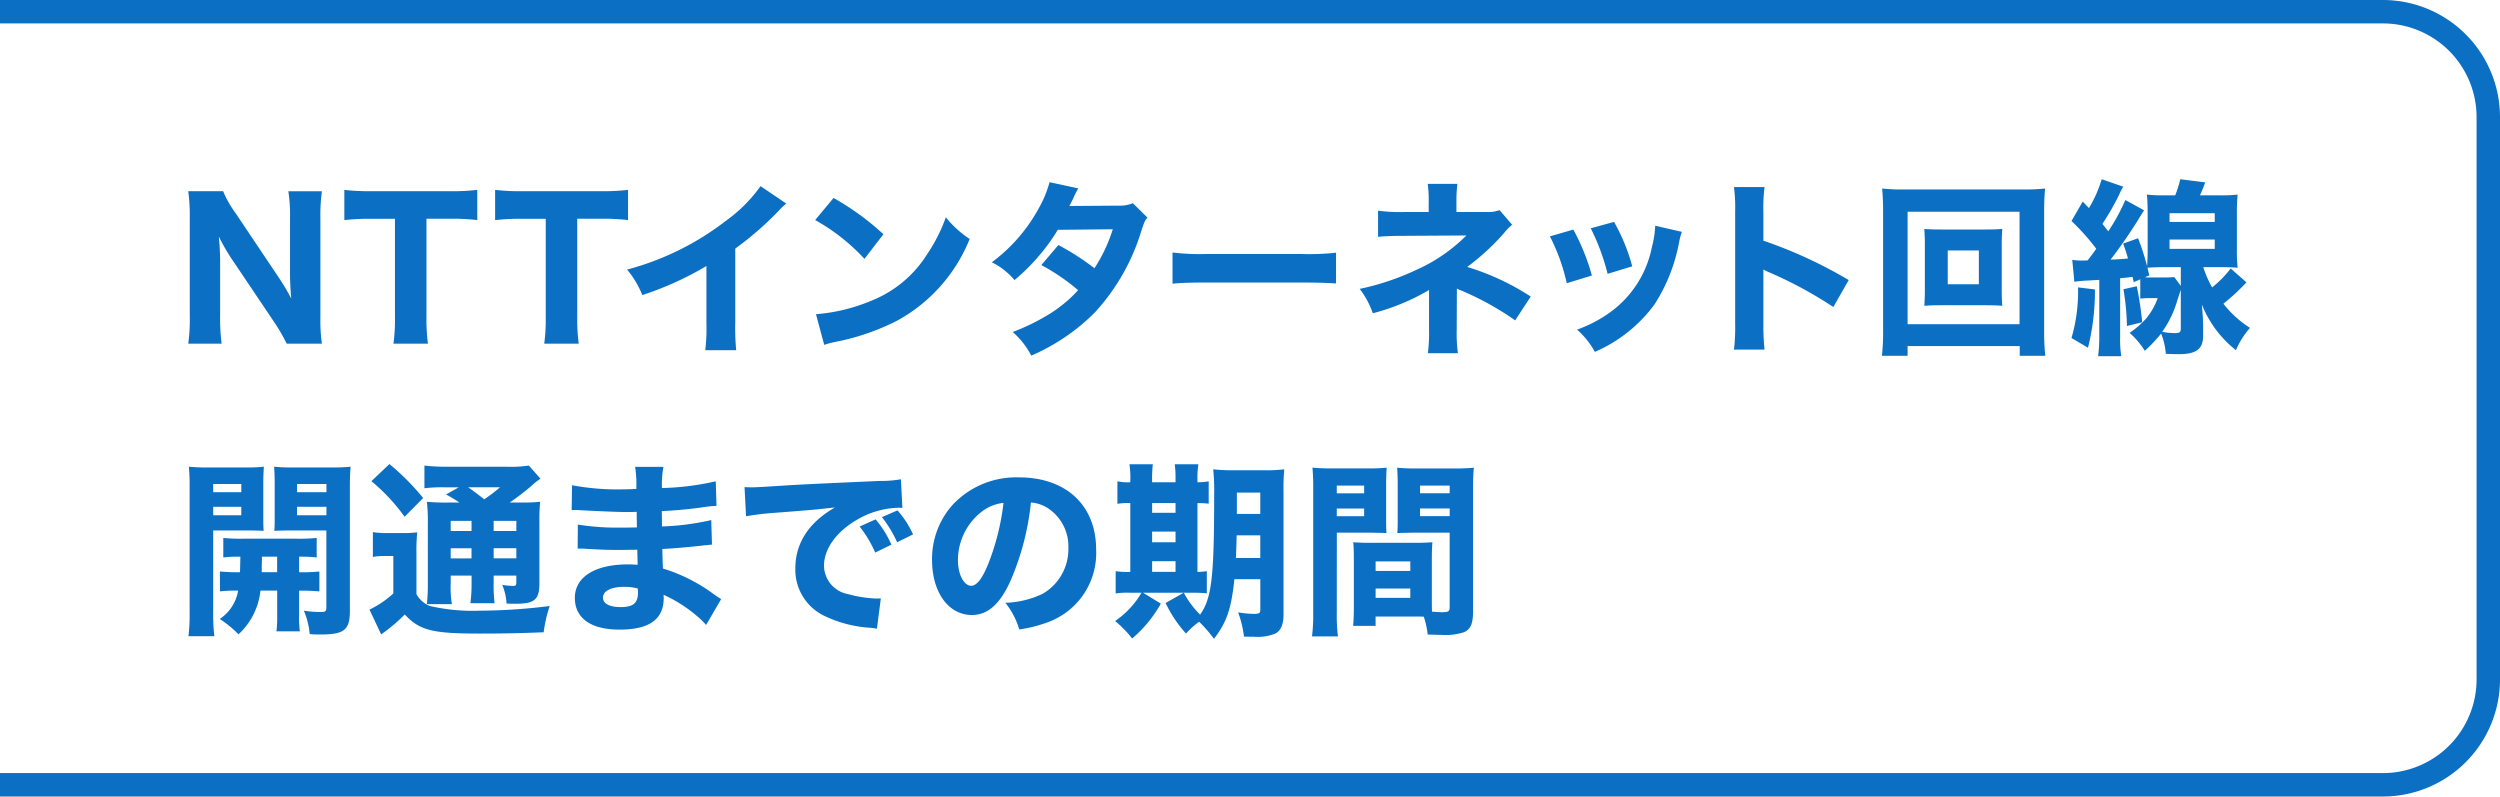
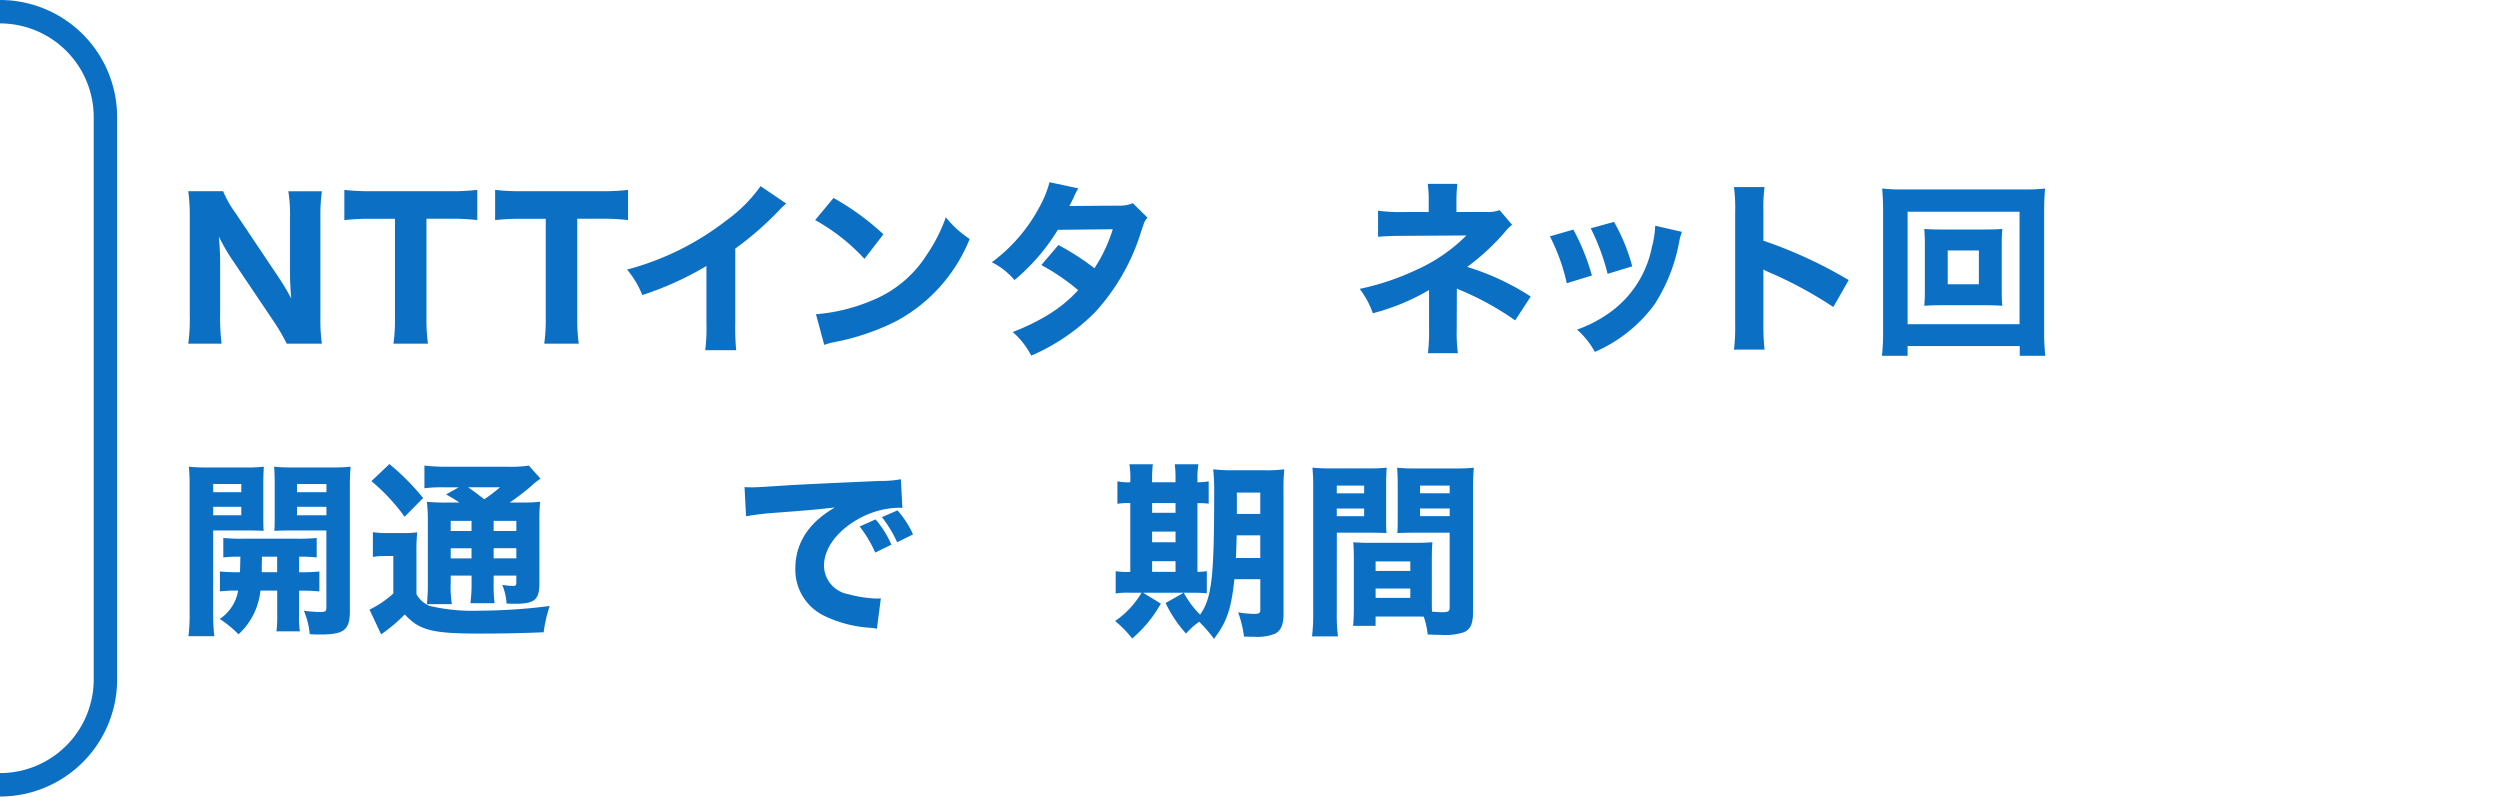
<svg xmlns="http://www.w3.org/2000/svg" viewBox="0 0 213.429 68">
  <defs>
    <style>.cls-1{isolation:isolate;}.cls-2{fill:#0b6fc4;}.cls-3,.cls-4{fill:none;}.cls-4{stroke:#0b6fc4;stroke-width:2px;}</style>
  </defs>
  <g id="レイヤー_2" data-name="レイヤー 2">
    <g id="レイヤー_1-2" data-name="レイヤー 1">
      <g id="NTTインターネット回線_開通までの期間" data-name="NTTインターネット回線 開通までの期間" class="cls-1">
        <g class="cls-1">
          <path class="cls-2" d="M23.771,23.654a19.4,19.4,0,0,1,1.089,1.824c-.048-.56-.1-1.408-.1-2v-4.85a13.147,13.147,0,0,0-.144-2.3h2.865a15.449,15.449,0,0,0-.128,2.321v8.467a14.087,14.087,0,0,0,.128,2.225H24.476a15.381,15.381,0,0,0-1.089-1.873l-3.681-5.474A18.081,18.081,0,0,1,18.682,20.2c.015.193.015.193.064.753.016.272.047.945.047,1.264v4.674a16.517,16.517,0,0,0,.128,2.449H16.072a15.786,15.786,0,0,0,.129-2.465V18.548a15.576,15.576,0,0,0-.129-2.225H19.05a8.768,8.768,0,0,0,1.04,1.841Z" />
          <path class="cls-2" d="M36.408,27.1a15.255,15.255,0,0,0,.128,2.24H33.59a15.113,15.113,0,0,0,.129-2.24v-8.42H31.686a18.146,18.146,0,0,0-2.289.112V16.211a18.2,18.2,0,0,0,2.273.112h6.659a18.886,18.886,0,0,0,2.417-.112v2.577a18.559,18.559,0,0,0-2.417-.112H36.408Z" />
          <path class="cls-2" d="M49.28,27.1a15.4,15.4,0,0,0,.128,2.24H46.462a15.113,15.113,0,0,0,.129-2.24v-8.42H44.558a18.146,18.146,0,0,0-2.289.112V16.211a18.2,18.2,0,0,0,2.273.112H51.2a18.886,18.886,0,0,0,2.417-.112v2.577a18.559,18.559,0,0,0-2.417-.112H49.28Z" />
          <path class="cls-2" d="M67.124,17.379a5.435,5.435,0,0,0-.608.576,27.154,27.154,0,0,1-3.745,3.266v6.306a19.951,19.951,0,0,0,.08,2.369H60.209a15.487,15.487,0,0,0,.1-2.321V22.709a27.074,27.074,0,0,1-5.475,2.481,7.921,7.921,0,0,0-1.3-2.176,23.665,23.665,0,0,0,8.435-4.162,12.678,12.678,0,0,0,2.961-2.961Z" />
          <path class="cls-2" d="M71.161,16.9A22.406,22.406,0,0,1,75.419,20L73.8,22.1a16.872,16.872,0,0,0-4.209-3.314Zm-1.5,9.924a15.261,15.261,0,0,0,4.77-1.169,9.939,9.939,0,0,0,4.7-3.921,13.848,13.848,0,0,0,1.617-3.185A8.709,8.709,0,0,0,82.782,20.4a13.781,13.781,0,0,1-6.259,7.011,20.274,20.274,0,0,1-4.657,1.665c-.4.08-.4.08-.7.144a5.838,5.838,0,0,0-.8.224Z" />
          <path class="cls-2" d="M92.058,16.083a6.081,6.081,0,0,0-.416.816c-.144.288-.192.4-.352.688l4.225-.031a2.855,2.855,0,0,0,1.2-.208l1.248,1.232c-.224.256-.24.288-.512,1.088a17.98,17.98,0,0,1-3.986,7.011A17.355,17.355,0,0,1,88.04,30.36a6.813,6.813,0,0,0-1.584-2.016,18.224,18.224,0,0,0,3.057-1.489,11.6,11.6,0,0,0,2.529-2.081A17.585,17.585,0,0,0,88.9,22.63l1.457-1.713A21.957,21.957,0,0,1,93.435,22.9,13.247,13.247,0,0,0,95,19.572l-4.69.048a17.372,17.372,0,0,1-3.7,4.29,6.033,6.033,0,0,0-1.937-1.52,14.078,14.078,0,0,0,4-4.594,9.433,9.433,0,0,0,.928-2.241Z" />
-           <path class="cls-2" d="M100.1,21.557a19.993,19.993,0,0,0,2.929.128h8.1a21.039,21.039,0,0,0,2.93-.112V24.2c-.641-.048-1.7-.08-2.946-.08H103.03c-1.392,0-2.305.032-2.929.1Z" />
          <path class="cls-2" d="M124.362,28.12a12.925,12.925,0,0,0,.1,2.032H121.9a13.8,13.8,0,0,0,.1-2.049V24.758a18.674,18.674,0,0,1-4.8,1.985,7.434,7.434,0,0,0-1.121-2.081,21.761,21.761,0,0,0,4.786-1.6,14.178,14.178,0,0,0,4.322-2.96l-5.314.032c-1.04,0-1.633.031-2.225.08V17.987a14.1,14.1,0,0,0,2.257.113h2.065v-.721a11.3,11.3,0,0,0-.08-1.681h2.529a12.641,12.641,0,0,0-.08,1.65V18.1h2.625a2.745,2.745,0,0,0,1.056-.161l1.072,1.249a4.278,4.278,0,0,0-.7.72,19.8,19.8,0,0,1-3.137,2.881,21.213,21.213,0,0,1,5.426,2.529l-1.328,2.034a24.489,24.489,0,0,0-4.594-2.545,2.207,2.207,0,0,1-.384-.177Z" />
          <path class="cls-2" d="M134.318,19.6a18.6,18.6,0,0,1,1.585,3.921l-2.145.657a16.575,16.575,0,0,0-1.44-4Zm9.268.192a5.659,5.659,0,0,0-.24.9,14.794,14.794,0,0,1-2.1,5.3,12.445,12.445,0,0,1-5.091,4.049,6.926,6.926,0,0,0-1.52-1.9,11.366,11.366,0,0,0,2.817-1.473,9.013,9.013,0,0,0,3.569-5.555,8.526,8.526,0,0,0,.288-1.84Zm-5.794-.848a15.874,15.874,0,0,1,1.553,3.793l-2.1.641a18.742,18.742,0,0,0-1.441-3.89Z" />
          <path class="cls-2" d="M148.033,29.849a16.56,16.56,0,0,0,.1-2.257V18.115a13.969,13.969,0,0,0-.1-2.144h2.61a13.93,13.93,0,0,0-.1,2.144v2.434a38.524,38.524,0,0,1,7.283,3.361l-1.312,2.3a35.123,35.123,0,0,0-5.362-2.913,5.6,5.6,0,0,1-.609-.288v4.609a19.57,19.57,0,0,0,.1,2.226Z" />
          <path class="cls-2" d="M172.428,30.377v-.833h-9.573v.833h-2.192a18.256,18.256,0,0,0,.1-2.146V18c0-.769-.032-1.3-.08-1.905a15.818,15.818,0,0,0,1.873.08h10.164a15.81,15.81,0,0,0,1.872-.08c-.047.576-.08,1.12-.08,1.905V28.248a18.352,18.352,0,0,0,.1,2.129Zm-9.573-2.7h9.557v-9.6h-9.557Zm6.595-8.084c.689,0,1.073-.016,1.489-.048-.032.385-.048.816-.048,1.28v4c0,.5.016.881.048,1.281-.416-.032-.864-.048-1.489-.048h-3.681c-.721,0-1.057.016-1.489.048.032-.449.048-.833.048-1.281v-4c0-.448-.016-.816-.048-1.28.4.032.8.048,1.489.048Zm-3.169,4.674h2.657V21.381h-2.657Z" />
-           <path class="cls-2" d="M176.911,22.182a4.666,4.666,0,0,0,.848.063c.112,0,.144,0,.464-.016.352-.448.448-.576.736-.992a19.212,19.212,0,0,0-2.112-2.369l.96-1.665.528.561a10.246,10.246,0,0,0,1.089-2.465l1.841.639a4.875,4.875,0,0,0-.353.689,21.944,21.944,0,0,1-1.424,2.481c.208.272.208.272.5.64a17.032,17.032,0,0,0,1.456-2.673l1.6.88c-.128.192-.128.192-.64,1.024-.689,1.089-1.521,2.29-2.225,3.186.736-.032,1.009-.048,1.489-.1a11.935,11.935,0,0,0-.416-1.264l1.28-.464a21.877,21.877,0,0,1,.768,2.385c.032-.353.048-.945.048-1.441V18.212c0-.561-.016-1.137-.064-1.6a12.529,12.529,0,0,0,1.553.064h.864a9.185,9.185,0,0,0,.432-1.376l2.129.271c-.192.513-.24.641-.448,1.105h1.665a11.875,11.875,0,0,0,1.552-.064,14.967,14.967,0,0,0-.064,1.633v3.041a12.986,12.986,0,0,0,.064,1.568c-.464-.032-1.024-.047-1.52-.047H188.1a8.58,8.58,0,0,0,.753,1.728,8.963,8.963,0,0,0,1.584-1.616l1.345,1.184a17.437,17.437,0,0,1-1.969,1.825,9.036,9.036,0,0,0,2.273,2.064,6.976,6.976,0,0,0-1.2,1.905,9.451,9.451,0,0,1-2.913-3.905c.08.864.112,1.456.112,1.729V28.7c-.016,1.1-.592,1.536-2.064,1.536-.337,0-.849-.015-1.121-.032a6,6,0,0,0-.4-1.728,13.061,13.061,0,0,1-1.393,1.472,7.267,7.267,0,0,0-1.3-1.536,7.236,7.236,0,0,0,1.44-1.249,5.853,5.853,0,0,0,.96-1.713h-.64a6.063,6.063,0,0,0-.848.048V23.846l-.56.24-.1-.448c-.176.016-.176.016-.5.064-.047,0-.192.016-.56.048V28.7a9.422,9.422,0,0,0,.1,1.712H179.12a13.67,13.67,0,0,0,.1-1.728V23.894c-.656.032-.769.048-1.2.064-.448.032-.592.048-.928.1Zm1.937,2.528a19.947,19.947,0,0,1-.593,4.978l-1.408-.833a14.242,14.242,0,0,0,.56-4.321Zm3.569-.272a26.658,26.658,0,0,1,.464,3.074l-1.3.319a20.8,20.8,0,0,0-.3-3.137Zm.688-.768a4.384,4.384,0,0,0,.528.016H184.9a7.038,7.038,0,0,0,.72-.032l.56.752v-1.6h-1.312q-.744,0-1.537.047c.08.321.08.336.16.657Zm3.073,1.072c-.128.384-.128.4-.288.864a8.8,8.8,0,0,1-1.3,2.722,5.818,5.818,0,0,0,1.088.111c.4,0,.5-.08.5-.383Zm-.96-5.794h3.858V18.2h-3.858Zm0,2.3h3.858v-.8h-3.858Z" />
        </g>
        <g class="cls-1">
          <path class="cls-2" d="M18.2,52.279a15.465,15.465,0,0,0,.1,2.033H16.088a15.313,15.313,0,0,0,.1-2.064V41.667a18.124,18.124,0,0,0-.064-1.824,14.087,14.087,0,0,0,1.632.063h3.138a13.235,13.235,0,0,0,1.632-.063c-.032.5-.048.9-.048,1.488v2.577c0,.769,0,1.041.032,1.408-.368-.015-.9-.031-1.393-.031H18.2Zm0-10.26h2.4v-.7H18.2Zm0,1.969h2.4v-.72H18.2Zm.576,4.8a15.49,15.49,0,0,0,1.713.064c.016-.512.016-.512.032-1.329a11.931,11.931,0,0,0-1.457.065V45.925a14.292,14.292,0,0,0,1.665.064h4.578a15.376,15.376,0,0,0,1.729-.064V47.59a12.118,12.118,0,0,0-1.5-.065v1.329a15.426,15.426,0,0,0,1.729-.064v1.7a16.187,16.187,0,0,0-1.729-.064v2.113A8.693,8.693,0,0,0,25.6,53.9h-2a9.667,9.667,0,0,0,.064-1.36V50.423H22.235a5.9,5.9,0,0,1-1.873,3.729,9.666,9.666,0,0,0-1.6-1.312,3.622,3.622,0,0,0,1.568-2.417,11.9,11.9,0,0,0-1.553.064Zm3.586-1.265c0,.288,0,.288-.016.8v.528H23.66V47.525Zm7.507,4.626c0,1.633-.48,2.018-2.5,2.018-.368,0-.528,0-.928-.032a6.552,6.552,0,0,0-.5-2,9.32,9.32,0,0,0,1.441.112c.4,0,.48-.064.48-.4V45.285H24.812c-.56,0-.864.016-1.393.031.032-.4.032-.687.032-1.408V41.331c0-.592-.015-1.024-.048-1.488a13.76,13.76,0,0,0,1.633.063H28.3a14.1,14.1,0,0,0,1.633-.063c-.048.56-.064.96-.064,1.793ZM25.356,42.019h2.513v-.7H25.356Zm0,1.969h2.513v-.72H25.356Z" />
          <path class="cls-2" d="M31.835,45.429a7.193,7.193,0,0,0,1.265.08h1.3a9,9,0,0,0,1.217-.064,16.048,16.048,0,0,0-.064,1.777v3.506A2.275,2.275,0,0,0,36.7,51.735a16.188,16.188,0,0,0,4.257.4,48.744,48.744,0,0,0,5.971-.4,11.718,11.718,0,0,0-.513,2.242c-1.856.08-3.505.112-5.474.112-4.049,0-5.122-.273-6.386-1.633a13.538,13.538,0,0,1-2.017,1.7l-.993-2.112a8.411,8.411,0,0,0,2.033-1.377v-3.2h-.752a5.529,5.529,0,0,0-.993.08Zm1.409-5.811a20.344,20.344,0,0,1,2.881,2.9l-1.584,1.6a16.15,16.15,0,0,0-2.833-3.041Zm5.97,3.282a11.554,11.554,0,0,0-1.136-.688l1.089-.609H37.934a11.908,11.908,0,0,0-1.7.081V39.747a16.414,16.414,0,0,0,2.017.1h4.978a10.755,10.755,0,0,0,1.921-.1l.993,1.12a5.732,5.732,0,0,0-.785.624A21.786,21.786,0,0,1,43.52,42.9h1.009a13.118,13.118,0,0,0,1.584-.064,16.039,16.039,0,0,0-.064,1.776v5.17c0,1.409-.4,1.761-2.032,1.761-.161,0-.417,0-.769-.016a5.116,5.116,0,0,0-.368-1.6,5.339,5.339,0,0,0,.9.095c.272,0,.3-.047.3-.4v-.48H42.144v.56a12.632,12.632,0,0,0,.08,1.792H40.159a12.561,12.561,0,0,0,.1-1.792v-.56H38.478v.671a8.495,8.495,0,0,0,.1,1.761H36.445a16.059,16.059,0,0,0,.08-1.761v-5.1a15.183,15.183,0,0,0-.08-1.873,17.911,17.911,0,0,0,1.809.064Zm-.736,1.569v.864h1.777v-.864Zm0,3.2h1.777v-.864H38.478ZM39.967,41.6c.416.289.736.529,1.376,1.025A13.456,13.456,0,0,0,42.688,41.6Zm2.177,3.73h1.937v-.864H42.144Zm1.937,1.473H42.144v.864h1.937Z" />
-           <path class="cls-2" d="M60.28,53.353a6.449,6.449,0,0,0-.752-.737,12.058,12.058,0,0,0-2.881-1.841,1.768,1.768,0,0,1,.016.256c0,1.841-1.217,2.721-3.777,2.721-2.433,0-3.81-.976-3.81-2.705,0-1.792,1.713-2.865,4.562-2.865.272,0,.464.016.8.032l-.032-1.28c-.448,0-1.073.015-1.408.015-1.041,0-1.585-.015-3.041-.1-.225-.015-.369-.015-.641-.015l.016-2.049a21.142,21.142,0,0,0,3.713.256c.337,0,.9,0,1.329-.017l-.016-.927v-.4c-.416.016-.608.016-.848.016-.609,0-1.969-.048-4.05-.159-.192-.017-.336-.017-.4-.017a1.665,1.665,0,0,0-.256.017l.032-2.129a20.984,20.984,0,0,0,4.386.351c.192,0,.688-.015,1.1-.032a9.969,9.969,0,0,0-.1-1.889h2.417a8.283,8.283,0,0,0-.128,1.809,22.694,22.694,0,0,0,4.594-.576l.064,2.1a10.479,10.479,0,0,0-1.329.144c-1.248.16-2.257.256-3.345.3.016.625.016,1.056.016,1.313a21.952,21.952,0,0,0,4.21-.545l.063,2.1a1.513,1.513,0,0,0-.335.032c-.033,0-.128.017-.272.017-.225.031-.225.031-1.185.128-.769.08-1.809.16-2.449.191.016.864.048,1.425.048,1.665a14.341,14.341,0,0,1,4.386,2.225c.256.177.352.24.592.385ZM53.286,50.1c-1.121,0-1.809.352-1.809.928,0,.5.56.8,1.5.8,1.089,0,1.489-.336,1.489-1.264,0-.128-.016-.32-.016-.32A4.247,4.247,0,0,0,53.286,50.1Z" />
          <path class="cls-2" d="M63.562,41.587c.368.016.56.016.624.016.3,0,.4,0,2.673-.144,1.1-.08,3.858-.208,8.26-.4a9.471,9.471,0,0,0,1.792-.145l.128,2.449a3.491,3.491,0,0,0-.384-.016,7.376,7.376,0,0,0-3.409.976c-1.809,1.025-2.9,2.514-2.9,3.97a2.5,2.5,0,0,0,2.08,2.434A10.456,10.456,0,0,0,74.8,51.1c.1,0,.208,0,.4-.017l-.337,2.593a3.893,3.893,0,0,0-.56-.08,10.528,10.528,0,0,1-3.873-.992,4.362,4.362,0,0,1-2.53-4.081c0-2.162,1.153-3.922,3.378-5.2-1.6.176-1.665.192-5.234.464a23.355,23.355,0,0,0-2.353.288Zm11.156,5.587a10.216,10.216,0,0,0-1.328-2.225l1.36-.608A8.549,8.549,0,0,1,76.1,46.5Zm1.873-.881a10.609,10.609,0,0,0-1.3-2.145l1.329-.576a8.276,8.276,0,0,1,1.329,2.049Z" />
-           <path class="cls-2" d="M86.294,49.526c-.9,2.034-1.953,2.978-3.329,2.978-1.985,0-3.394-1.937-3.394-4.691a6.906,6.906,0,0,1,1.793-4.753A7.429,7.429,0,0,1,87,40.755c4.017,0,6.578,2.4,6.578,6.146A6.28,6.28,0,0,1,89.56,53.08a11.447,11.447,0,0,1-2.545.656,6.593,6.593,0,0,0-1.185-2.273A7.993,7.993,0,0,0,89,50.7a4.4,4.4,0,0,0,2.209-3.937A3.892,3.892,0,0,0,89.5,43.412a3.109,3.109,0,0,0-1.489-.512A22.579,22.579,0,0,1,86.294,49.526Zm-2.545-5.794a5.251,5.251,0,0,0-1.969,4.1c0,1.2.512,2.177,1.137,2.177.464,0,.96-.624,1.472-1.921a20.626,20.626,0,0,0,1.281-5.154A3.6,3.6,0,0,0,83.749,43.732Z" />
          <path class="cls-2" d="M96.5,40.915a7.265,7.265,0,0,0-.08-1.28h2a9.707,9.707,0,0,0-.064,1.28v.256h2v-.256a9.107,9.107,0,0,0-.064-1.28h2.017a7.048,7.048,0,0,0-.08,1.28v.256a5.344,5.344,0,0,0,.96-.08V43a7.1,7.1,0,0,0-.96-.048v5.874a7.076,7.076,0,0,0,.8-.064v1.889a12.245,12.245,0,0,0-1.281-.048H97.583l1.521.928a10.859,10.859,0,0,1-2.449,2.978A9.614,9.614,0,0,0,95.2,53.016,7.572,7.572,0,0,0,97.456,50.6h-.993a7.11,7.11,0,0,0-1.216.064v-1.9a6.712,6.712,0,0,0,1.168.064h.08V42.948a5.757,5.757,0,0,0-1.1.064V41.091a4.421,4.421,0,0,0,1.1.08Zm3.858,2.865v-.832h-2v.832Zm0,2.513v-.912h-2v.912Zm0,2.529V47.91h-2v.912Zm5.026.624c-.273,2.562-.656,3.666-1.745,5.091a11.994,11.994,0,0,0-1.264-1.457,6.305,6.305,0,0,0-1.121,1.009,10.79,10.79,0,0,1-1.745-2.61l1.553-.88a7.686,7.686,0,0,0,1.393,1.873c.992-1.393,1.2-3.2,1.2-10.164a19.483,19.483,0,0,0-.08-2.242,14.824,14.824,0,0,0,1.873.08h2.385a12.328,12.328,0,0,0,1.808-.08,16.646,16.646,0,0,0-.064,1.858V52.456c0,.848-.224,1.376-.7,1.633a4.082,4.082,0,0,1-1.841.271c-.16,0-.416,0-.832-.015a9.7,9.7,0,0,0-.5-2.066,8.981,8.981,0,0,0,1.3.129c.5,0,.591-.064.591-.337V49.446Zm.192-3.745c-.016.784-.032,1.137-.064,1.937h2.08V45.7Zm2.016-3.649h-2v1.824h2Z" />
          <path class="cls-2" d="M114.123,52.279a15.086,15.086,0,0,0,.1,2.049H112.01a15.357,15.357,0,0,0,.1-2.064V41.731a17.688,17.688,0,0,0-.064-1.808,14.621,14.621,0,0,0,1.632.063h3.074a13.235,13.235,0,0,0,1.632-.063c-.031.464-.047.832-.047,1.472v2.689c0,.785,0,1.057.031,1.425-.368-.016-.9-.032-1.392-.032h-2.849Zm0-10.164h2.336v-.656h-2.336Zm0,1.953h2.336v-.656h-2.336Zm8.115,7.236c0,.351,0,.591.016.912.416.032.624.048.832.048.56,0,.673-.065.673-.4V45.477h-3.073c-.5,0-1.025.016-1.393.032.032-.481.032-.64.032-1.425V41.4c0-.56-.016-.96-.048-1.472a14.4,14.4,0,0,0,1.648.063h3.266a14.441,14.441,0,0,0,1.632-.063c-.048.576-.064.992-.064,1.793V52.168c0,1.072-.208,1.553-.784,1.809a5.2,5.2,0,0,1-1.937.223c-.24,0-.288,0-1.152-.031a7.26,7.26,0,0,0-.336-1.522c-.3-.015-.448-.015-.737-.015h-3.377v.8h-1.921c.048-.465.064-1.041.064-1.665V47.686c0-.56-.016-.993-.048-1.393.48.032.8.049,1.441.049h3.873c.656,0,.945-.017,1.441-.049-.032.385-.048.784-.048,1.393Zm-4.8-2.562H120.4v-.816h-2.961Zm0,2.3H120.4v-.8h-2.961Zm3.793-8.932h2.53v-.656h-2.53Zm0,1.953h2.53v-.656h-2.53Z" />
        </g>
      </g>
      <g id="マスクグループ_24" data-name="マスクグループ 24">
        <g id="長方形_1865" data-name="長方形 1865">
          <path class="cls-3" d="M0,0H203.429a10,10,0,0,1,10,10V58a10,10,0,0,1-10,10H0" />
-           <path class="cls-4" d="M0,1H203.429a9,9,0,0,1,9,9V58a9,9,0,0,1-9,9H0" />
+           <path class="cls-4" d="M0,1a9,9,0,0,1,9,9V58a9,9,0,0,1-9,9H0" />
        </g>
      </g>
    </g>
  </g>
</svg>